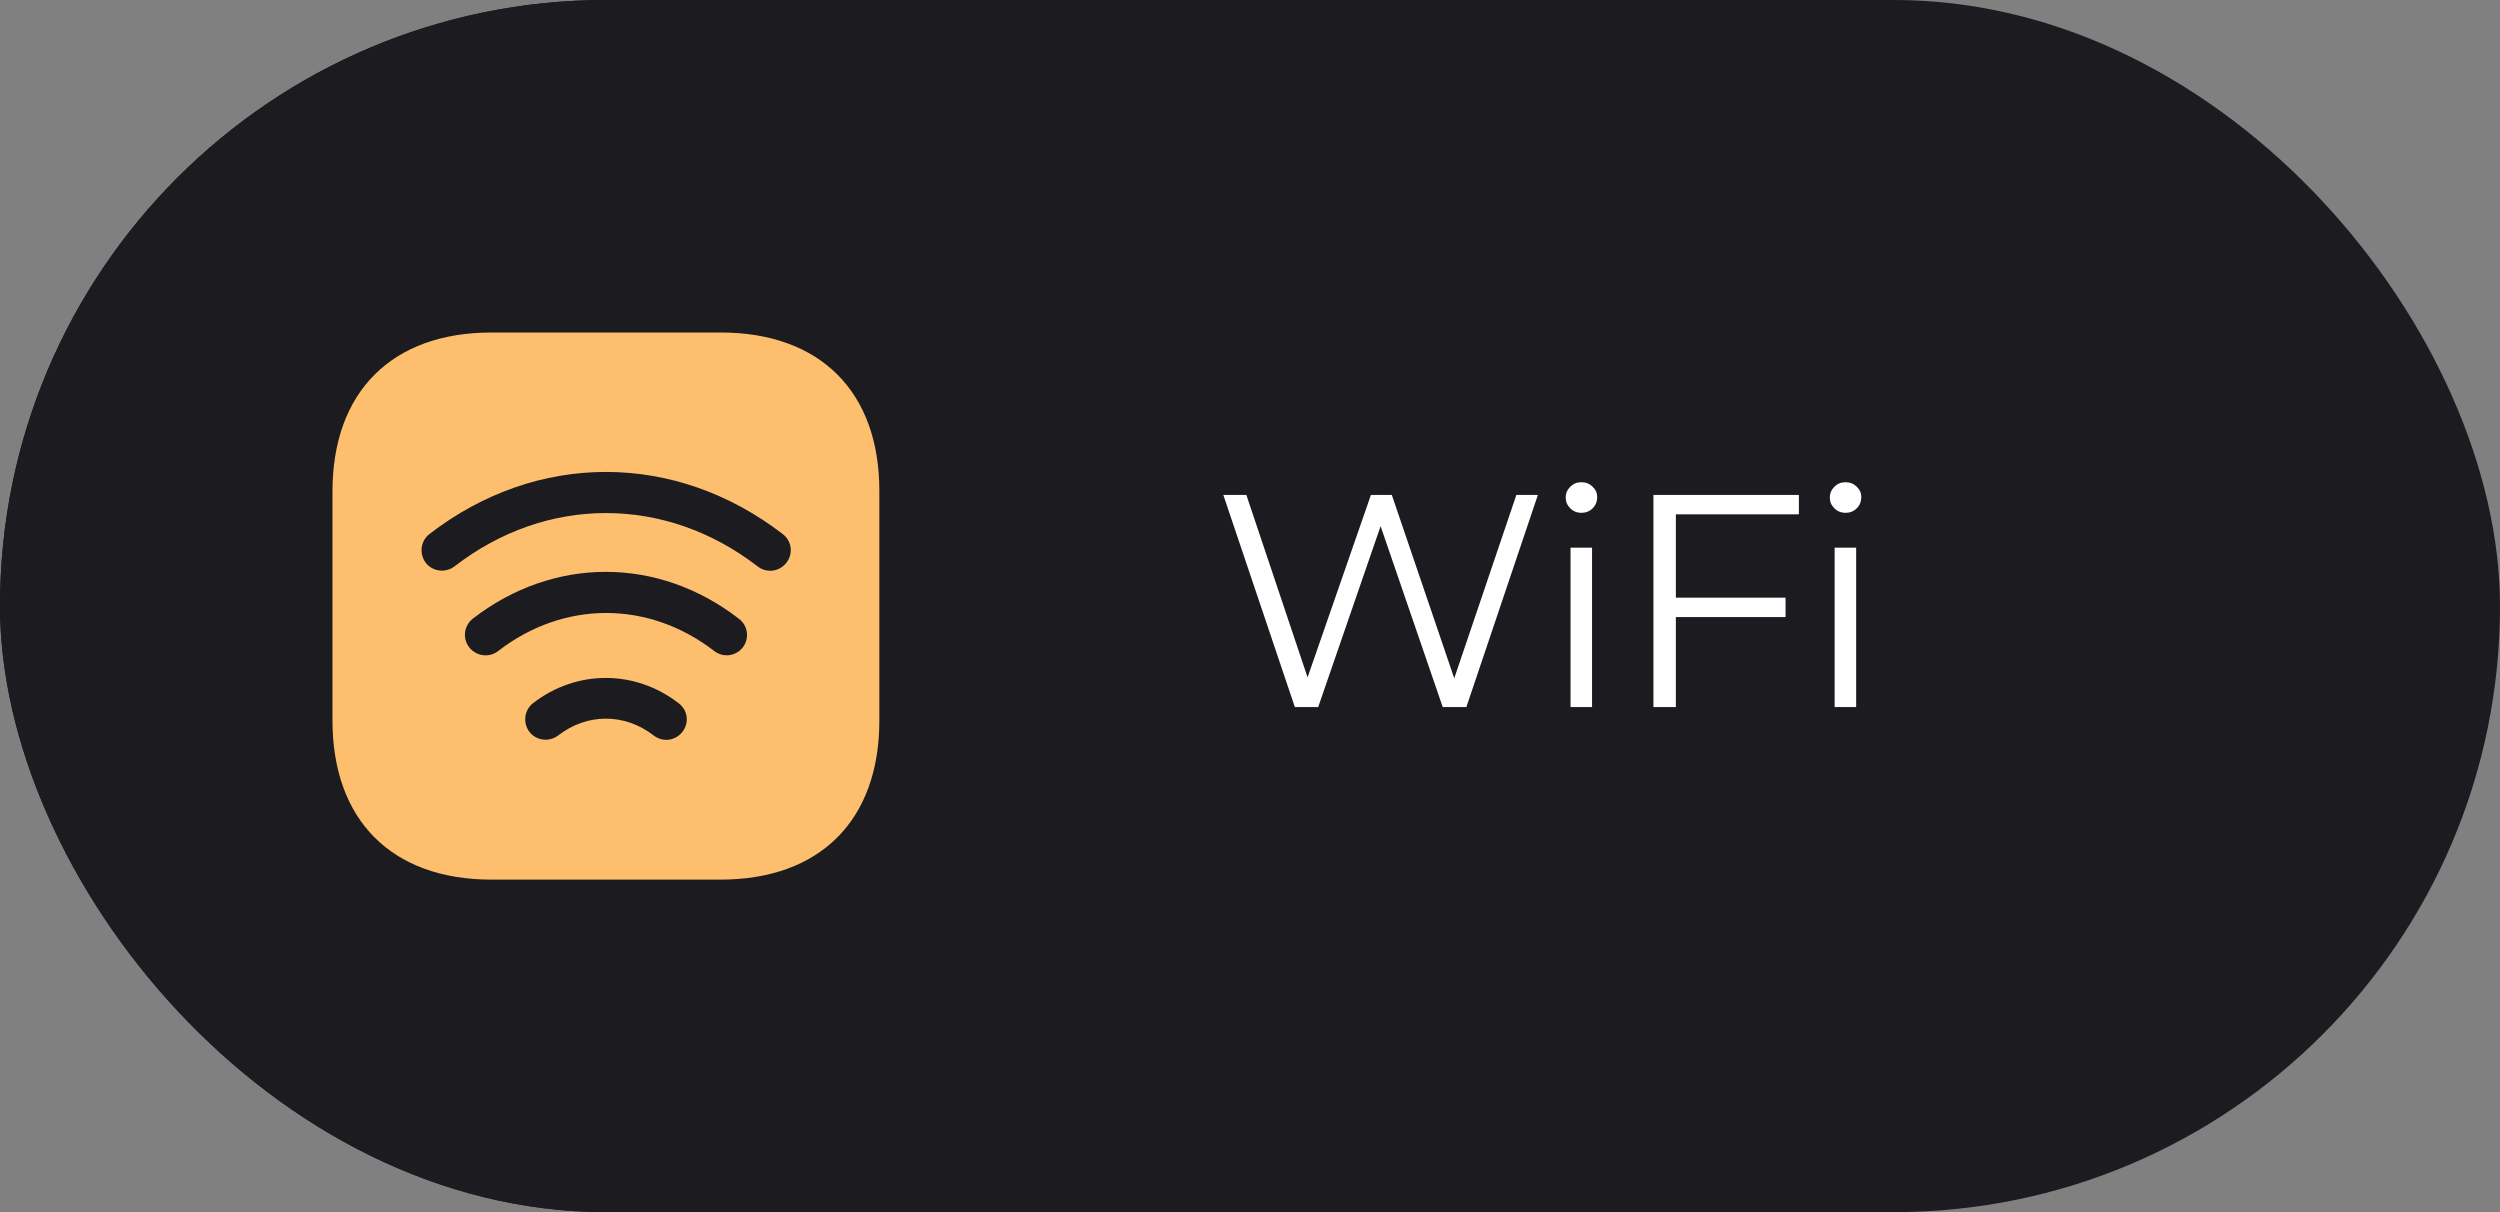
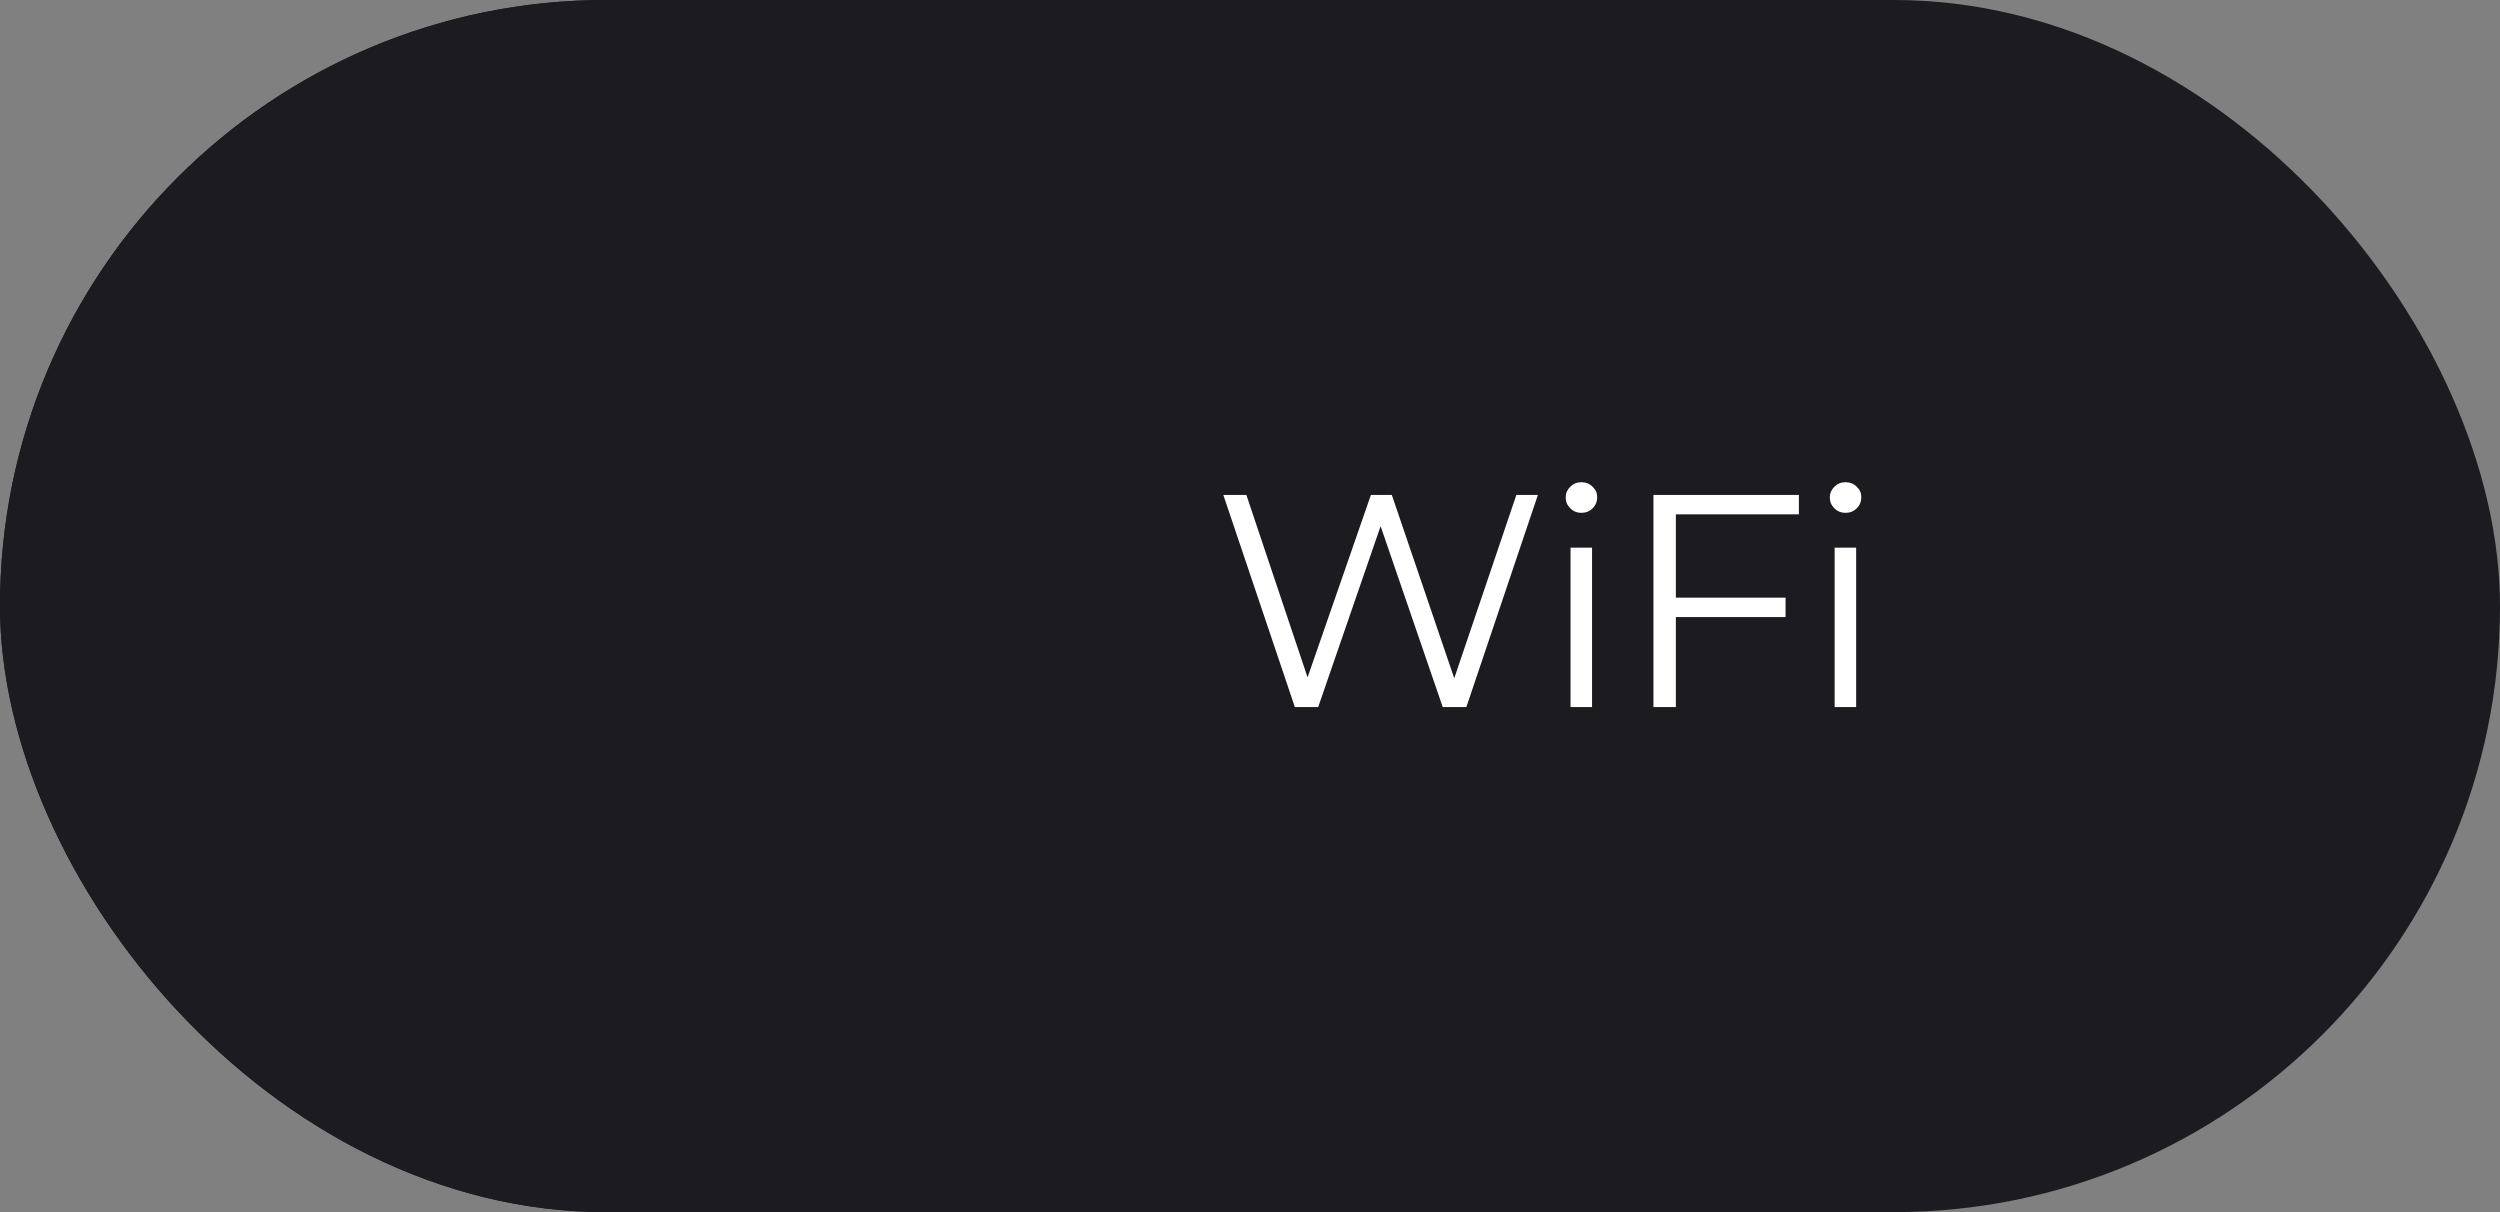
<svg xmlns="http://www.w3.org/2000/svg" width="99" height="48" viewBox="0 0 99 48" fill="none">
  <rect x="0" y="0" width="99" height="48" fill="#808080" stroke="none" />
  <rect width="99" height="48" rx="24" fill="#1C1B1F" />
  <rect width="48" height="48" rx="24" fill="#1C1B1F" />
-   <path d="M28.539 13.167H19.461C15.517 13.167 13.166 15.518 13.166 19.461V28.528C13.166 32.483 15.517 34.833 19.461 34.833H28.528C32.471 34.833 34.822 32.483 34.822 28.539V19.461C34.833 15.518 32.482 13.167 28.539 13.167ZM27.022 28.983C26.86 29.189 26.622 29.298 26.383 29.298C26.21 29.298 26.037 29.243 25.885 29.124C24.736 28.236 23.252 28.236 22.104 29.124C21.747 29.395 21.237 29.33 20.966 28.983C20.696 28.626 20.761 28.117 21.107 27.846C22.83 26.513 25.148 26.513 26.871 27.846C27.239 28.117 27.304 28.626 27.022 28.983ZM29.416 25.636C29.254 25.842 29.016 25.95 28.777 25.95C28.604 25.95 28.431 25.896 28.279 25.777C25.679 23.773 22.331 23.773 19.732 25.777C19.374 26.058 18.865 25.993 18.583 25.636C18.302 25.278 18.377 24.769 18.724 24.498C21.92 22.028 26.058 22.028 29.254 24.498C29.622 24.769 29.687 25.278 29.416 25.636ZM31.139 22.288C30.977 22.494 30.738 22.603 30.5 22.603C30.326 22.603 30.153 22.548 30.002 22.429C26.351 19.613 21.638 19.613 17.998 22.429C17.641 22.7 17.131 22.635 16.861 22.288C16.59 21.931 16.655 21.422 17.002 21.151C21.248 17.868 26.741 17.868 30.998 21.151C31.356 21.422 31.421 21.931 31.139 22.288Z" fill="#FDBF6E" />
  <path d="M60.9 19.6L58.068 28H57.132L54.672 20.836L52.2 28H51.276L48.444 19.6H49.356L51.78 26.824L54.288 19.6H55.116L57.588 26.86L60.048 19.6H60.9ZM62.193 21.688H63.045V28H62.193V21.688ZM62.625 20.308C62.449 20.308 62.301 20.248 62.181 20.128C62.061 20.008 62.001 19.864 62.001 19.696C62.001 19.536 62.061 19.396 62.181 19.276C62.301 19.156 62.449 19.096 62.625 19.096C62.801 19.096 62.949 19.156 63.069 19.276C63.189 19.388 63.249 19.524 63.249 19.684C63.249 19.86 63.189 20.008 63.069 20.128C62.949 20.248 62.801 20.308 62.625 20.308ZM66.364 20.368V23.668H70.708V24.436H66.364V28H65.476V19.6H71.236V20.368H66.364ZM72.652 21.688H73.504V28H72.652V21.688ZM73.084 20.308C72.908 20.308 72.76 20.248 72.64 20.128C72.52 20.008 72.46 19.864 72.46 19.696C72.46 19.536 72.52 19.396 72.64 19.276C72.76 19.156 72.908 19.096 73.084 19.096C73.26 19.096 73.408 19.156 73.528 19.276C73.648 19.388 73.708 19.524 73.708 19.684C73.708 19.86 73.648 20.008 73.528 20.128C73.408 20.248 73.26 20.308 73.084 20.308Z" fill="white" />
</svg>